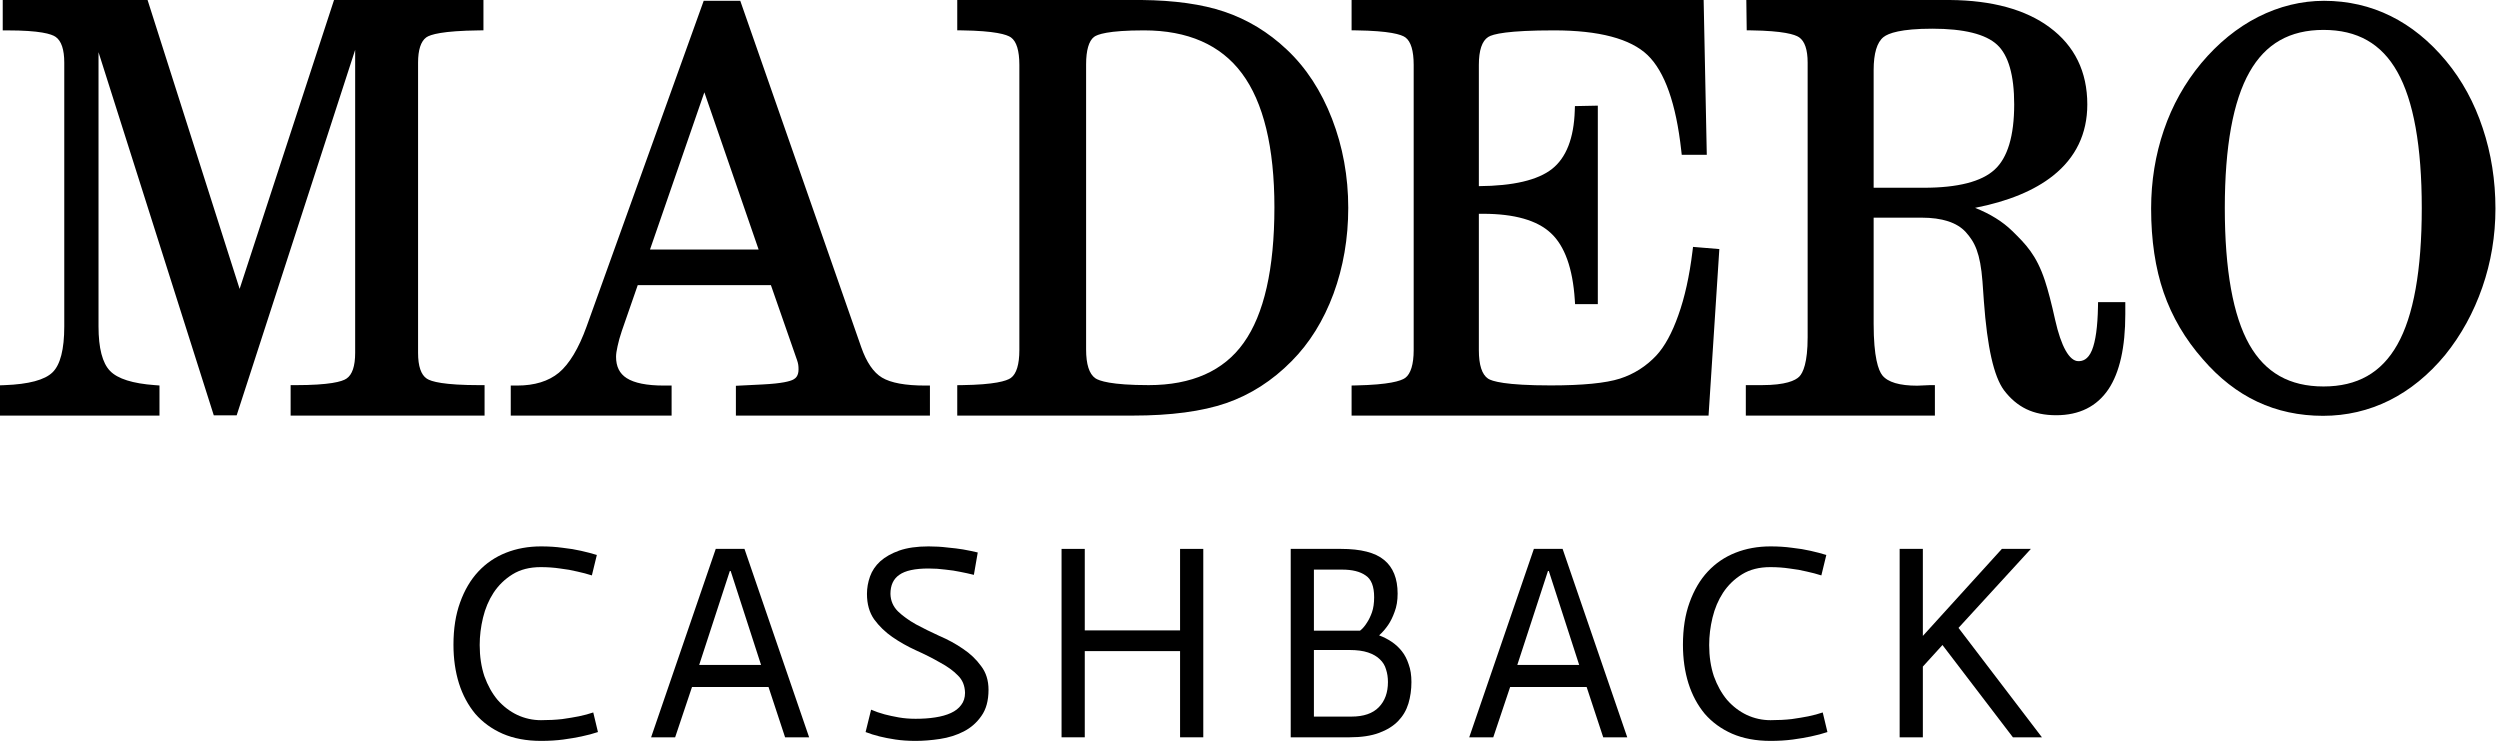
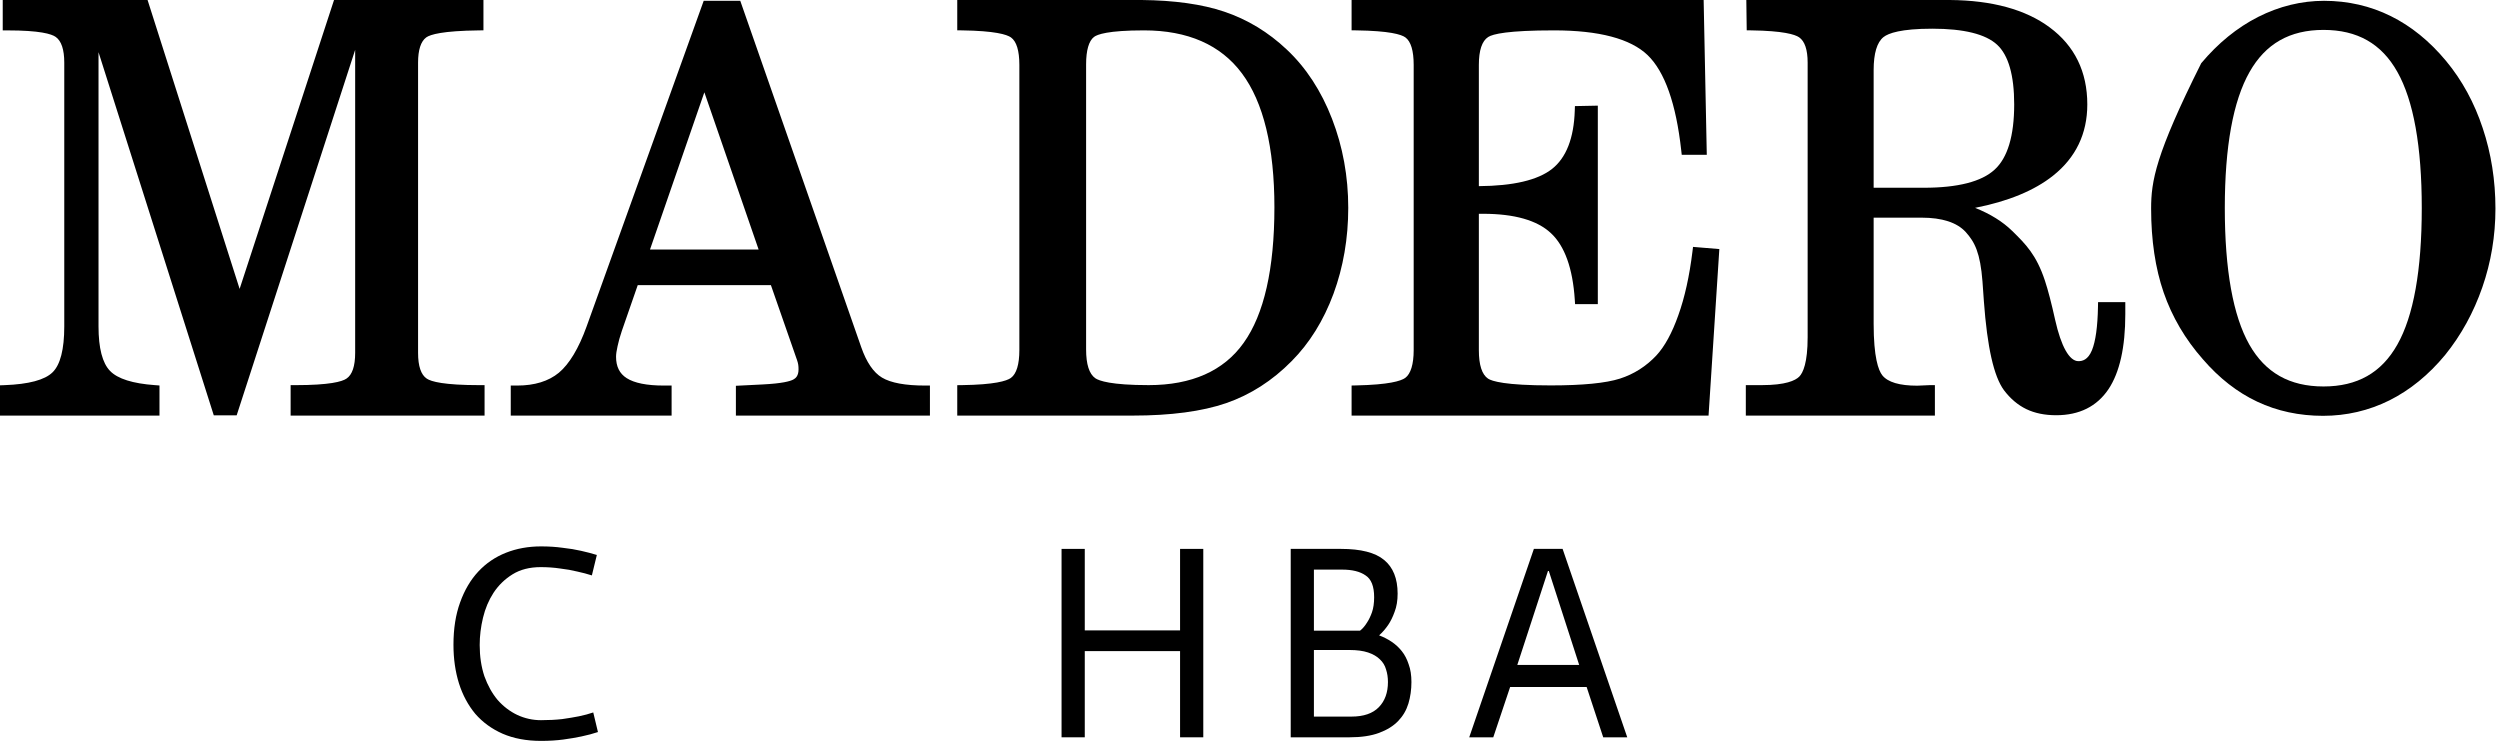
<svg xmlns="http://www.w3.org/2000/svg" width="140" height="42" viewBox="0 0 140 42" fill="none">
  <path d="M97.816 1.697L98.077 1.701C99.856 1.727 100.514 1.927 100.751 2.089C101.068 2.309 101.228 2.785 101.228 3.507V18.885C101.228 20.316 100.971 20.877 100.757 21.093C100.539 21.309 99.998 21.567 98.662 21.567H97.766V23.273H108.354V21.567H108.085C107.987 21.567 107.86 21.572 107.693 21.584C107.543 21.593 107.433 21.598 107.364 21.598C106.374 21.598 105.717 21.403 105.41 21.018C105.189 20.738 104.924 20.01 104.924 18.129V12.189H107.61C108.758 12.189 109.59 12.459 110.078 12.992C110.593 13.559 110.895 14.168 111.019 15.764C111.04 16.021 111.064 16.386 111.097 16.869C111.286 19.449 111.653 21.078 112.221 21.85C112.578 22.324 113 22.682 113.475 22.911C113.944 23.138 114.506 23.253 115.145 23.253C116.441 23.253 117.428 22.761 118.078 21.79C118.701 20.854 119.017 19.444 119.017 17.601V16.919H117.492L117.487 17.181C117.467 18.295 117.353 19.112 117.151 19.609C116.924 20.161 116.608 20.225 116.39 20.225C115.885 20.225 115.423 19.405 115.089 17.915C114.883 16.984 114.691 16.246 114.517 15.721C114.034 14.257 113.426 13.662 112.687 12.936C112.154 12.413 111.456 11.978 110.603 11.64C112.457 11.276 113.924 10.672 114.974 9.836C116.245 8.826 116.889 7.484 116.889 5.847C116.889 4.019 116.18 2.567 114.783 1.534C113.439 0.534 111.557 0.02 109.194 0H97.794L97.816 1.697ZM104.924 3.927C104.924 2.989 105.111 2.365 105.48 2.074C105.752 1.861 106.445 1.607 108.211 1.607C109.976 1.607 111.197 1.909 111.841 2.507C112.474 3.094 112.795 4.218 112.795 5.847C112.795 7.607 112.427 8.835 111.699 9.499C110.969 10.173 109.635 10.514 107.735 10.514H104.924" fill="black" />
  <path d="M49.393 21.146C48.916 20.861 48.523 20.286 48.227 19.437L41.455 0.046H39.407L32.848 18.289C32.407 19.511 31.885 20.38 31.298 20.872C30.721 21.349 29.935 21.591 28.963 21.591H28.602V23.273H37.61V21.591H37.175C36.224 21.591 35.523 21.451 35.093 21.175C34.693 20.919 34.499 20.527 34.499 19.978C34.499 19.831 34.527 19.634 34.583 19.389C34.634 19.141 34.717 18.843 34.824 18.528L35.713 15.968H43.171L44.639 20.18C44.665 20.259 44.688 20.336 44.702 20.427C44.715 20.51 44.718 20.599 44.718 20.687C44.718 21.054 44.552 21.186 44.425 21.254C44.249 21.349 43.806 21.475 42.689 21.53L41.21 21.604V23.273H52.076V21.591H51.807C50.697 21.591 49.885 21.441 49.393 21.146ZM36.4 13.974L39.444 5.169L42.483 13.974" fill="black" />
  <path d="M13.419 16.179L8.264 0H0.153V1.702H0.421C2.226 1.702 2.886 1.9 3.12 2.068C3.438 2.292 3.599 2.777 3.599 3.508V18.282C3.599 19.564 3.378 20.428 2.941 20.852C2.509 21.277 1.606 21.518 0.259 21.568L0 21.578V23.274H8.931V21.587L8.682 21.568C7.432 21.479 6.585 21.211 6.163 20.772C5.734 20.332 5.517 19.495 5.517 18.282V2.922L11.972 23.26H13.253L19.889 2.792V19.762C19.889 20.504 19.726 20.989 19.4 21.204C19.155 21.37 18.461 21.568 16.544 21.568H16.275V23.274H27.136V21.568H26.868C24.858 21.568 24.145 21.37 23.899 21.203C23.577 20.989 23.412 20.504 23.412 19.762V3.508C23.412 2.795 23.566 2.319 23.867 2.096C24.094 1.931 24.789 1.727 26.808 1.702L27.073 1.698V0H18.706" fill="black" />
  <path d="M75.689 1.697L75.955 1.701C77.813 1.727 78.475 1.929 78.702 2.095C79.009 2.321 79.166 2.838 79.166 3.633V19.609C79.166 20.4 79 20.939 78.689 21.166C78.449 21.335 77.779 21.545 75.952 21.583L75.689 21.589V23.273H95.679L96.283 13.948L94.81 13.826L94.778 14.082C94.609 15.461 94.343 16.662 93.987 17.652C93.637 18.645 93.222 19.405 92.753 19.909C92.179 20.519 91.494 20.953 90.718 21.202C89.926 21.456 88.623 21.583 86.846 21.583C84.282 21.583 83.542 21.345 83.33 21.203C82.989 20.974 82.816 20.439 82.816 19.609V11.972H83.049C84.807 11.972 86.085 12.336 86.851 13.056C87.623 13.772 88.073 15.025 88.188 16.782L88.204 17.033H89.478V5.916L88.196 5.942L88.187 6.195C88.138 7.734 87.71 8.833 86.914 9.46C86.119 10.087 84.741 10.411 82.816 10.424V3.633C82.816 2.821 82.991 2.296 83.337 2.073C83.597 1.903 84.449 1.701 87.028 1.701C89.544 1.701 91.306 2.167 92.265 3.085C93.227 4.012 93.862 5.809 94.15 8.428L94.177 8.667H95.58L95.404 0H75.689" fill="black" />
-   <path d="M136.986 3.421C136.067 2.311 135.022 1.463 133.881 0.9C132.738 0.333 131.481 0.046 130.147 0.046C128.882 0.046 127.637 0.35 126.451 0.95C125.278 1.547 124.207 2.419 123.268 3.541C122.348 4.648 121.644 5.909 121.176 7.286C120.703 8.666 120.463 10.144 120.463 11.681C120.463 13.449 120.699 15.03 121.165 16.38C121.635 17.743 122.375 19.002 123.362 20.119C124.27 21.173 125.295 21.973 126.407 22.495C127.52 23.02 128.759 23.286 130.092 23.286C131.399 23.286 132.649 22.996 133.805 22.422C134.957 21.846 136.007 20.991 136.927 19.878C137.822 18.772 138.523 17.496 139.011 16.087C139.498 14.687 139.745 13.204 139.745 11.681C139.745 10.103 139.505 8.587 139.032 7.174C138.563 5.756 137.875 4.493 136.986 3.421ZM134.25 19.3C133.362 20.876 132.01 21.642 130.116 21.642C128.218 21.642 126.859 20.875 125.962 19.296C125.051 17.686 124.589 15.114 124.589 11.651C124.589 8.213 125.055 5.652 125.972 4.037C126.869 2.448 128.225 1.675 130.116 1.675C132.011 1.675 133.363 2.443 134.25 4.022C135.158 5.628 135.619 8.195 135.619 11.651C135.619 15.127 135.158 17.7 134.25 19.3Z" fill="black" />
+   <path d="M136.986 3.421C136.067 2.311 135.022 1.463 133.881 0.9C132.738 0.333 131.481 0.046 130.147 0.046C128.882 0.046 127.637 0.35 126.451 0.95C125.278 1.547 124.207 2.419 123.268 3.541C120.703 8.666 120.463 10.144 120.463 11.681C120.463 13.449 120.699 15.03 121.165 16.38C121.635 17.743 122.375 19.002 123.362 20.119C124.27 21.173 125.295 21.973 126.407 22.495C127.52 23.02 128.759 23.286 130.092 23.286C131.399 23.286 132.649 22.996 133.805 22.422C134.957 21.846 136.007 20.991 136.927 19.878C137.822 18.772 138.523 17.496 139.011 16.087C139.498 14.687 139.745 13.204 139.745 11.681C139.745 10.103 139.505 8.587 139.032 7.174C138.563 5.756 137.875 4.493 136.986 3.421ZM134.25 19.3C133.362 20.876 132.01 21.642 130.116 21.642C128.218 21.642 126.859 20.875 125.962 19.296C125.051 17.686 124.589 15.114 124.589 11.651C124.589 8.213 125.055 5.652 125.972 4.037C126.869 2.448 128.225 1.675 130.116 1.675C132.011 1.675 133.363 2.443 134.25 4.022C135.158 5.628 135.619 8.195 135.619 11.651C135.619 15.127 135.158 17.7 134.25 19.3Z" fill="black" />
  <path d="M53.606 1.697L53.872 1.701C55.714 1.727 56.382 1.931 56.615 2.096C56.926 2.321 57.084 2.838 57.084 3.633V19.604C57.084 20.41 56.923 20.936 56.607 21.166C56.368 21.335 55.7 21.542 53.872 21.567L53.606 21.57V23.273H63.435C65.563 23.273 67.322 23.038 68.664 22.576C70.022 22.107 71.255 21.316 72.327 20.228C73.33 19.221 74.12 17.952 74.675 16.453C75.224 14.96 75.502 13.342 75.502 11.642C75.502 9.886 75.196 8.208 74.594 6.655C73.992 5.095 73.14 3.79 72.061 2.777C71.03 1.801 69.849 1.086 68.552 0.651C67.326 0.237 65.771 0.019 63.935 0H53.606V1.697ZM60.822 3.601C60.822 2.821 60.974 2.292 61.263 2.07C61.439 1.932 62.036 1.701 64.063 1.701C66.516 1.701 68.36 2.511 69.547 4.108C70.754 5.725 71.367 8.249 71.367 11.61C71.367 15.053 70.787 17.607 69.643 19.203C68.527 20.772 66.737 21.567 64.324 21.567C62.212 21.567 61.544 21.324 61.336 21.18C60.995 20.941 60.822 20.4 60.822 19.572" fill="black" />
  <path d="M33.145 32.223C32.887 32.14 32.613 32.068 32.325 32.006C32.036 31.934 31.716 31.877 31.365 31.836C31.025 31.785 30.664 31.759 30.282 31.759C29.663 31.759 29.137 31.893 28.704 32.161C28.271 32.429 27.915 32.775 27.637 33.197C27.369 33.61 27.173 34.074 27.049 34.59C26.925 35.106 26.863 35.616 26.863 36.121C26.863 36.761 26.951 37.344 27.126 37.87C27.312 38.386 27.559 38.829 27.869 39.2C28.189 39.561 28.555 39.84 28.967 40.036C29.39 40.232 29.834 40.33 30.298 40.33C30.731 40.33 31.128 40.309 31.489 40.268C31.85 40.216 32.16 40.165 32.417 40.113C32.717 40.051 32.985 39.979 33.222 39.897L33.485 40.995C33.206 41.088 32.897 41.17 32.557 41.242C32.268 41.304 31.933 41.361 31.551 41.413C31.169 41.464 30.752 41.49 30.298 41.49C29.483 41.49 28.766 41.356 28.147 41.088C27.539 40.82 27.028 40.448 26.616 39.974C26.213 39.489 25.909 38.922 25.703 38.272C25.497 37.612 25.394 36.89 25.394 36.106C25.394 35.209 25.517 34.42 25.765 33.739C26.012 33.048 26.353 32.47 26.786 32.006C27.219 31.542 27.735 31.191 28.333 30.954C28.931 30.717 29.586 30.598 30.298 30.598C30.731 30.598 31.133 30.624 31.505 30.676C31.886 30.717 32.232 30.774 32.541 30.846C32.861 30.918 33.155 30.995 33.423 31.078L33.145 32.223Z" fill="black" />
-   <path d="M40.082 30.738H41.691L45.311 41.289H43.965L43.037 38.473H38.752L37.808 41.289H36.462L40.082 30.738ZM42.619 37.236L40.917 31.975H40.871L39.154 37.236H42.619Z" fill="black" />
-   <path d="M54.537 32.192C54.29 32.13 54.032 32.073 53.764 32.022C53.526 31.97 53.253 31.929 52.944 31.898C52.645 31.857 52.33 31.836 52 31.836C51.237 31.836 50.69 31.955 50.36 32.192C50.03 32.419 49.865 32.775 49.865 33.259C49.875 33.641 50.015 33.966 50.283 34.234C50.551 34.492 50.886 34.734 51.288 34.961C51.691 35.178 52.129 35.394 52.603 35.611C53.088 35.817 53.532 36.06 53.934 36.338C54.336 36.606 54.671 36.926 54.94 37.297C55.218 37.658 55.357 38.102 55.357 38.628C55.357 39.236 55.223 39.726 54.955 40.098C54.697 40.469 54.367 40.758 53.965 40.964C53.563 41.17 53.119 41.309 52.634 41.382C52.16 41.454 51.706 41.49 51.273 41.49C50.86 41.49 50.484 41.464 50.144 41.413C49.803 41.361 49.509 41.304 49.262 41.242C48.973 41.17 48.71 41.088 48.473 40.995L48.782 39.742C49.019 39.845 49.272 39.933 49.54 40.005C49.777 40.067 50.04 40.123 50.329 40.175C50.628 40.227 50.943 40.252 51.273 40.252C51.675 40.252 52.041 40.227 52.371 40.175C52.712 40.123 53.006 40.041 53.253 39.927C53.501 39.814 53.691 39.664 53.826 39.479C53.97 39.293 54.042 39.066 54.042 38.798C54.032 38.396 53.898 38.071 53.64 37.823C53.392 37.566 53.057 37.323 52.634 37.096C52.222 36.859 51.773 36.632 51.288 36.416C50.814 36.199 50.376 35.951 49.973 35.673C49.571 35.394 49.231 35.064 48.952 34.683C48.684 34.301 48.55 33.827 48.55 33.259C48.55 32.929 48.607 32.605 48.72 32.285C48.834 31.965 49.025 31.681 49.293 31.434C49.571 31.186 49.927 30.985 50.36 30.831C50.804 30.676 51.35 30.598 52 30.598C52.371 30.598 52.722 30.619 53.052 30.66C53.392 30.691 53.686 30.727 53.934 30.769C54.223 30.82 54.496 30.877 54.754 30.939L54.537 32.192Z" fill="black" />
  <path d="M59.447 30.738H60.747V35.302H66.084V30.738H67.384V41.289H66.084V36.462H60.747V41.289H59.447V30.738Z" fill="black" />
  <path d="M72.28 30.738H75.095C76.209 30.738 77.014 30.944 77.509 31.357C78.014 31.769 78.267 32.398 78.267 33.244C78.267 33.636 78.21 33.976 78.097 34.265C77.994 34.554 77.875 34.796 77.741 34.992C77.586 35.219 77.416 35.415 77.23 35.58C77.478 35.673 77.71 35.791 77.927 35.936C78.143 36.08 78.334 36.256 78.499 36.462C78.664 36.668 78.793 36.916 78.886 37.205C78.989 37.483 79.04 37.813 79.04 38.195C79.04 38.617 78.984 39.02 78.87 39.401C78.757 39.773 78.566 40.098 78.298 40.376C78.03 40.655 77.674 40.876 77.23 41.041C76.787 41.206 76.235 41.289 75.575 41.289H72.28V30.738ZM73.579 35.317H76.163C76.307 35.204 76.436 35.054 76.55 34.868C76.653 34.714 76.746 34.523 76.828 34.296C76.911 34.059 76.952 33.775 76.952 33.445C76.952 32.837 76.792 32.429 76.472 32.223C76.163 32.006 75.725 31.898 75.157 31.898H73.579V35.317ZM73.579 40.129H75.683C76.364 40.129 76.874 39.953 77.215 39.602C77.555 39.252 77.725 38.783 77.725 38.195C77.725 37.937 77.689 37.7 77.617 37.483C77.555 37.266 77.442 37.081 77.277 36.926C77.112 36.761 76.89 36.632 76.612 36.539C76.333 36.446 75.987 36.4 75.575 36.4H73.579V40.129Z" fill="black" />
  <path d="M85.897 30.738H87.506L91.126 41.289H89.78L88.852 38.473H84.567L83.623 41.289H82.277L85.897 30.738ZM88.434 37.236L86.733 31.975H86.686L84.969 37.236H88.434Z" fill="black" />
-   <path d="M101.996 32.223C101.738 32.14 101.464 32.068 101.176 32.006C100.887 31.934 100.567 31.877 100.216 31.836C99.876 31.785 99.515 31.759 99.133 31.759C98.515 31.759 97.989 31.893 97.555 32.161C97.122 32.429 96.766 32.775 96.488 33.197C96.22 33.61 96.024 34.074 95.9 34.59C95.776 35.106 95.714 35.616 95.714 36.121C95.714 36.761 95.802 37.344 95.977 37.87C96.163 38.386 96.411 38.829 96.72 39.2C97.04 39.561 97.406 39.84 97.818 40.036C98.241 40.232 98.685 40.33 99.149 40.33C99.582 40.33 99.979 40.309 100.34 40.268C100.701 40.216 101.011 40.165 101.268 40.113C101.568 40.051 101.836 39.979 102.073 39.897L102.336 40.995C102.057 41.088 101.748 41.17 101.408 41.242C101.119 41.304 100.784 41.361 100.402 41.413C100.02 41.464 99.603 41.49 99.149 41.49C98.334 41.49 97.617 41.356 96.999 41.088C96.39 40.82 95.879 40.448 95.467 39.974C95.065 39.489 94.76 38.922 94.554 38.272C94.348 37.612 94.245 36.89 94.245 36.106C94.245 35.209 94.368 34.42 94.616 33.739C94.864 33.048 95.204 32.47 95.637 32.006C96.07 31.542 96.586 31.191 97.184 30.954C97.782 30.717 98.437 30.598 99.149 30.598C99.582 30.598 99.984 30.624 100.356 30.676C100.737 30.717 101.083 30.774 101.392 30.846C101.712 30.918 102.006 30.995 102.274 31.078L101.996 32.223Z" fill="black" />
-   <path d="M106.38 30.738H107.68V35.611L112.105 30.738H113.729L109.676 35.162L114.348 41.289H112.723L108.778 36.121L107.68 37.328V41.289H106.38V30.738Z" fill="black" />
</svg>